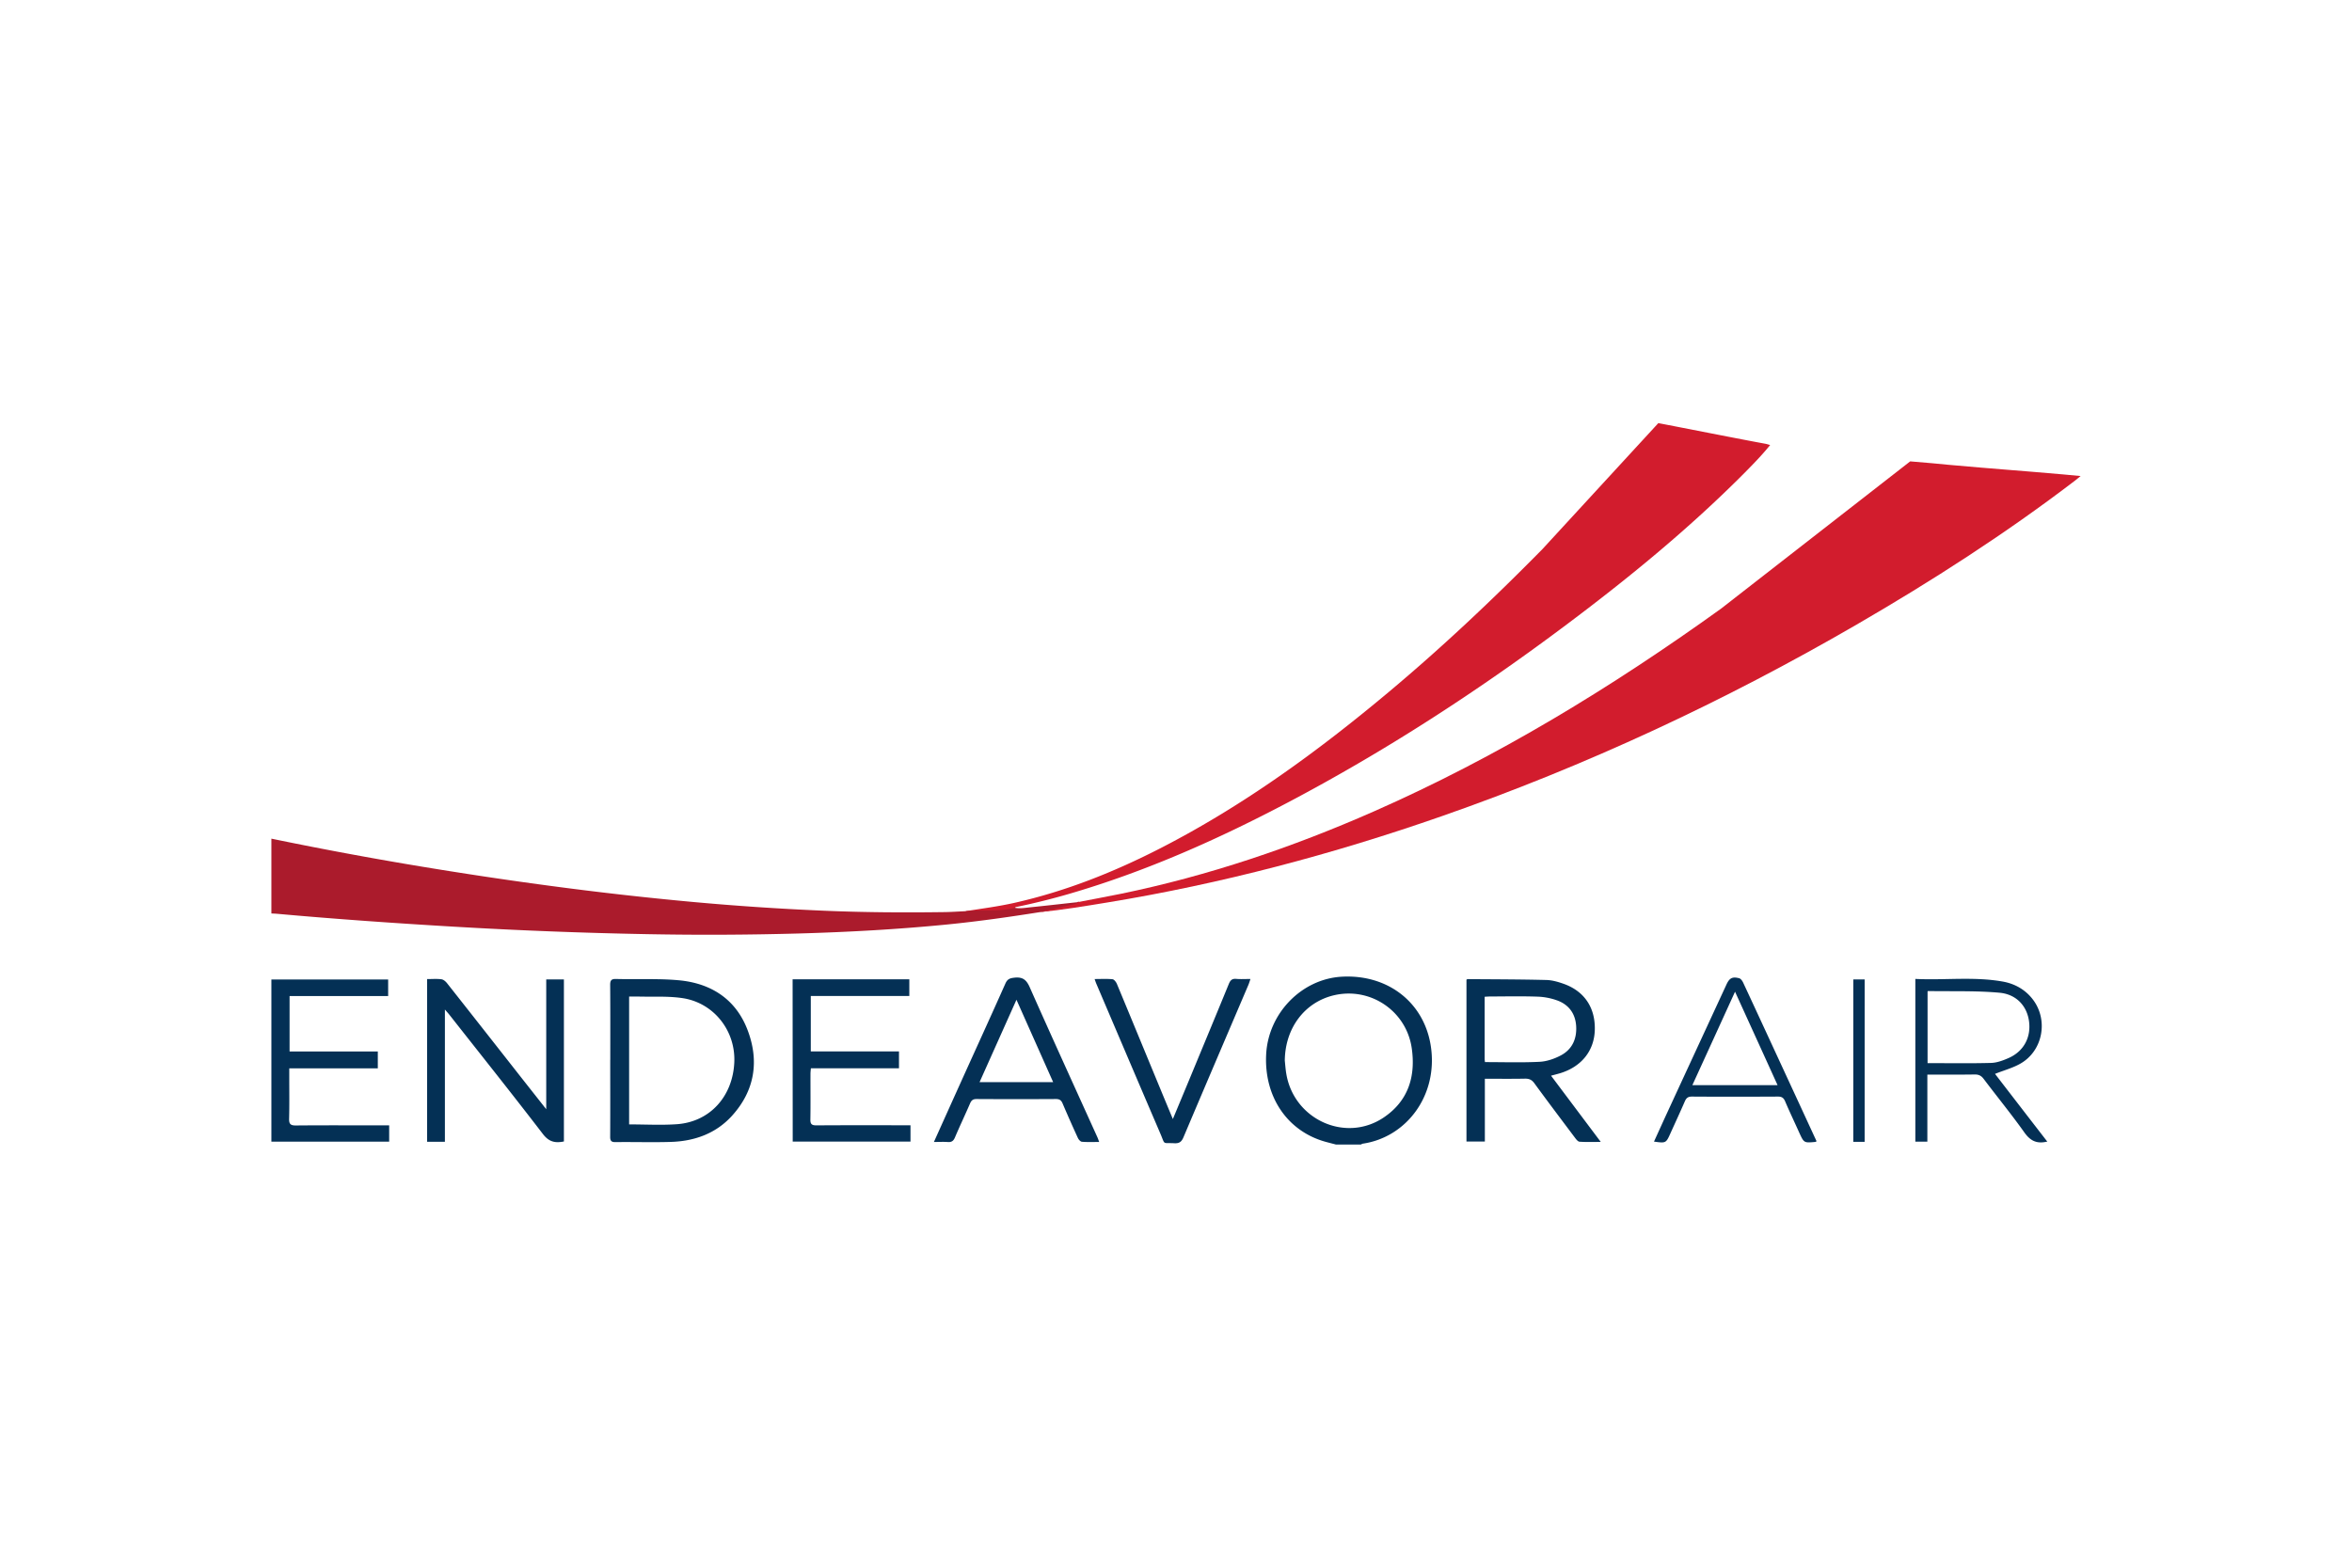
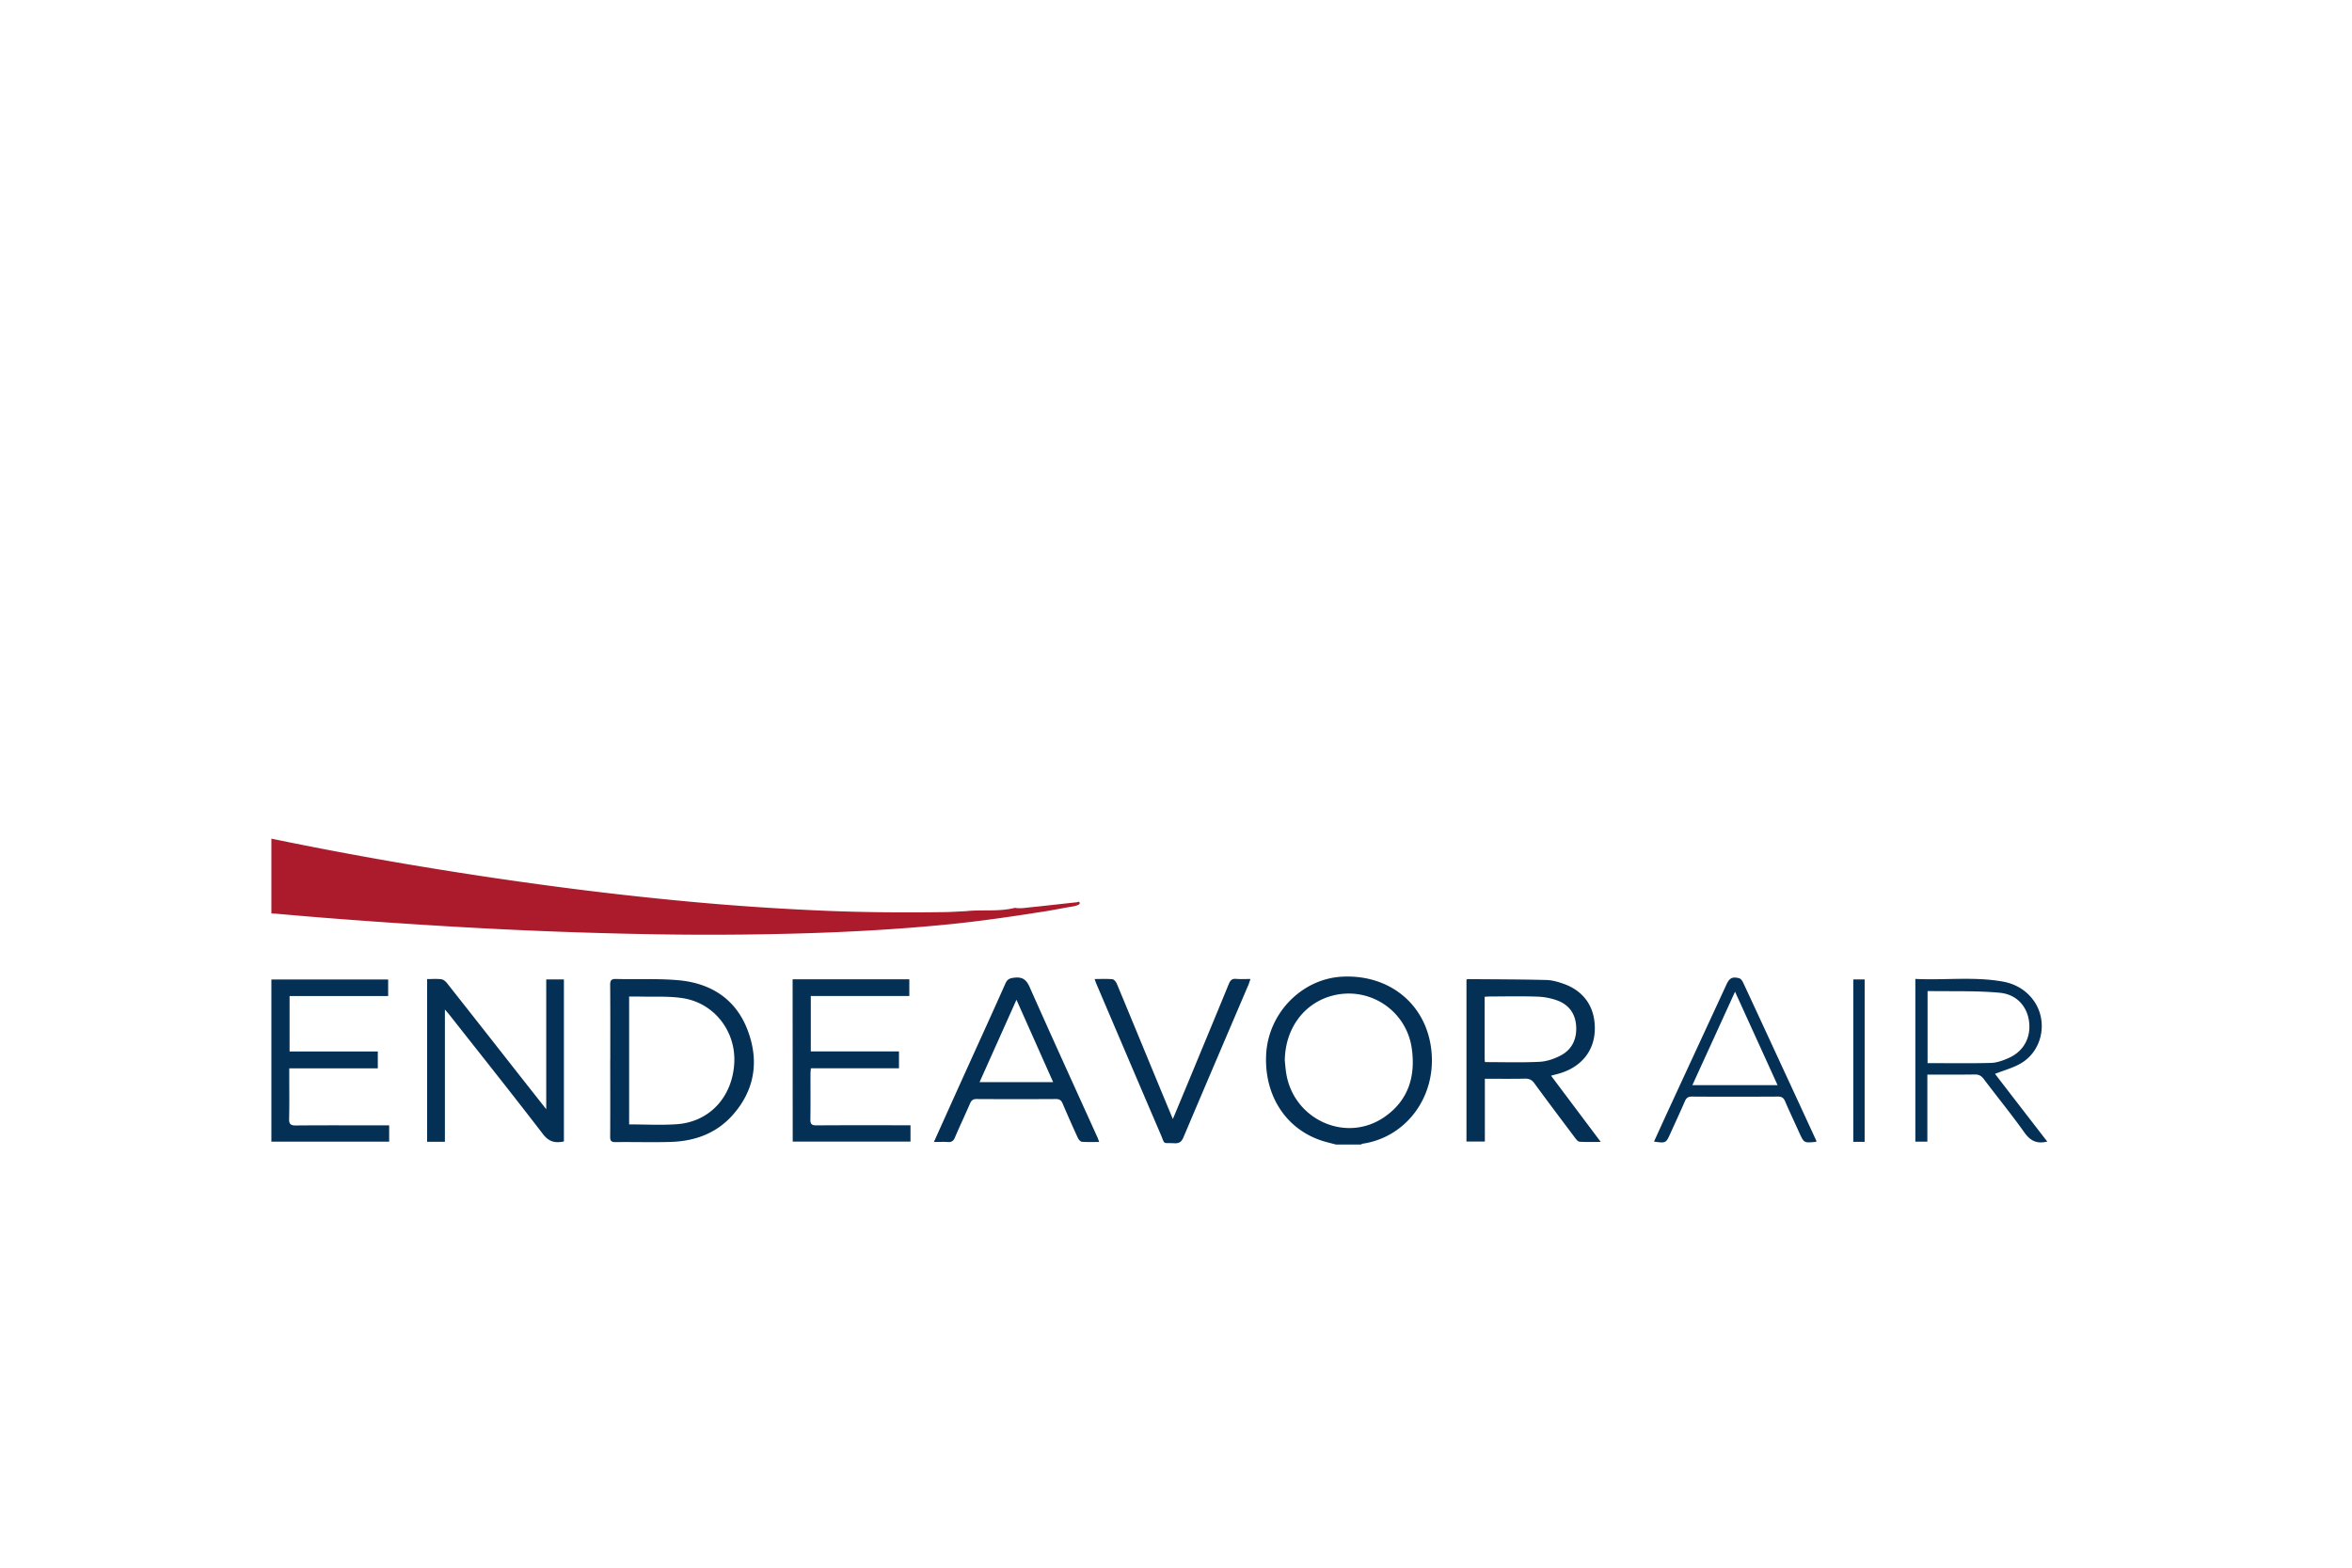
<svg xmlns="http://www.w3.org/2000/svg" height="800" width="1200" viewBox="-5.327 -3.541 46.167 21.246">
-   <path d="M27.224 0c.412.078 1.688.331 2.1.405.028.005.056.015.095.025-.159.197-.329.371-.5.544-1.104 1.111-2.314 2.098-3.567 3.034-1.707 1.276-3.491 2.432-5.377 3.428-1.386.732-2.814 1.369-4.323 1.808a13.53 13.53 0 01-1.008.251c-.017.004-.037.001-.047.021-.005.05-.044.061-.083.074-.078.027-.158.024-.238.024-.142.001-.284 0-.426.016-.074.008-.162.033-.221-.049.317-.05.635-.091.949-.161 1.011-.227 1.964-.607 2.883-1.079 1.623-.834 3.086-1.901 4.481-3.07 1.05-.88 2.045-1.82 3.006-2.796" fill="#d21c2d" />
  <path d="M13.629 9.582c.322-.035.649.015.968-.066.1.019.199 0.0.297-.01.308-.031.616-.067.924-.1.017-.011.038-.013.046.006.01.025-.012.04-.031.048-.065.028-.136.034-.204.046-.184.033-.367.07-.552.096-.601.095-1.204.181-1.81.241-.969.096-1.942.149-2.916.177a63.467 63.467 0 01-2.978.013 95.214 95.214 0 01-3.794-.147c-1.158-.068-2.315-.149-3.47-.253-.036-.003-.073-.004-.109-.006V8.158a75.09 75.09 0 002.623.494c.938.159 1.88.303 2.823.429a67.394 67.394 0 002.816.319 52.847 52.847 0 002.544.171c.802.035 1.605.04 2.408.029.139-.002.277-.012.415-.018" fill="#ab1b2c" />
-   <path d="M32.168.751c.208.014.709.063.748.067.96.086 1.294.105 2.254.189.105.01.235.023.343.032-.105.086-.075.063-.105.086-1.368 1.045-2.814 1.974-4.303 2.837-2.595 1.504-5.302 2.767-8.135 3.756-2.14.747-4.323 1.326-6.561 1.693-.443.073-.885.146-1.332.191.219-.05.437-.1.656-.151.031-.007.062-.019.093-.029.001-0.0.001-.007-0-.009-.001-.003-.005-.005-.007-.007.286-.055.573-.108.858-.166 1.715-.353 3.364-.912 4.964-1.617 2.422-1.067 4.668-2.437 6.812-3.979" fill="#d21c2d" />
  <path d="M19.892 12.514c.009.088.015.176.03.263.151.898 1.165 1.358 1.912.855.482-.325.631-.806.549-1.365-.107-.726-.809-1.2-1.522-1.035-.579.135-.962.644-.969 1.282m1.006 1.65c-.074-.02-.149-.038-.223-.059-.739-.213-1.19-.883-1.149-1.709.04-.81.698-1.486 1.489-1.528.904-.048 1.613.509 1.743 1.363.146.957-.468 1.786-1.333 1.915-.014.002-.027.011-.04.017zm2.923-1.619c.365 0 .72.012 1.073-.006.141-.007.291-.059.417-.126.222-.118.315-.325.3-.574-.015-.244-.142-.42-.37-.504a1.26 1.26 0 00-.387-.075c-.309-.011-.62-.004-.93-.003-.035 0-.07.003-.109.005 0 .416-0.0.818 0 1.22 0 .018.003.035.006.062m1.298.269l.975 1.299c-.154 0-.285.005-.416-.004-.031-.002-.064-.043-.087-.074-.268-.357-.537-.713-.8-1.073-.049-.068-.101-.092-.183-.091-.258.005-.516.002-.789.002v1.232h-.361v-3.177c.009-.005.015-.011.022-.011.516.004 1.032.004 1.548.017.115.003.233.038.343.077.405.146.618.47.606.904-.011.406-.258.718-.673.847-.056.017-.113.031-.186.051M3.057 10.915c.099 0 .192-.008.281.004.04.005.083.043.11.077.496.628.99 1.258 1.484 1.887.148.188.296.375.463.587v-2.548h.347v3.181c-.169.035-.292.01-.41-.143-.606-.79-1.227-1.568-1.843-2.351-.021-.026-.043-.05-.083-.096v2.596h-.349zm3.965 2.853c.322 0 .632.018.939-.004.642-.046 1.091-.539 1.125-1.206.032-.622-.397-1.176-1.016-1.269-.286-.043-.581-.023-.871-.031-.058-.001-.115 0-.177 0zm-.37-1.265c0-.49.002-.981-.002-1.471-.001-.089.021-.122.116-.119.412.011.828-.012 1.237.026.63.06 1.115.372 1.345.979.231.608.14 1.186-.304 1.678-.319.353-.739.502-1.206.516-.361.011-.723-.001-1.084.004-.086.001-.105-.03-.104-.109.003-.501.001-1.003.001-1.504M.357 11.248v1.088h1.732v.331H.351v.199c0 .262.004.524-.003.786-.003.104.023.138.132.137.564-.005 1.129-.002 1.693-.002h.139v.32H0v-3.184h2.292v.325zm9.874-.328h2.291v.327h-1.934v1.088h1.731v.331h-1.729c-.004.045-.008.078-.008.109-.001.299.003.598-.002.896-.002.095.03.116.12.116.568-.004 1.136-.002 1.705-.002h.14v.32h-2.312zm4.394.401c-.247.551-.483 1.079-.724 1.617h1.444l-.72-1.617m-1.621 2.793c.169-.375.327-.727.486-1.079.306-.678.616-1.354.918-2.033.04-.09.09-.105.18-.115.162-.017.235.045.299.192.436.983.883 1.961 1.326 2.94.012.026.02.053.036.094-.122 0-.231.005-.34-.004-.028-.003-.064-.043-.078-.074a26.828 26.828 0 01-.3-.677c-.026-.062-.059-.088-.13-.088-.52.003-1.04.003-1.56 0-.071-0-.101.026-.128.089-.096.223-.201.442-.296.666-.03.07-.068.095-.141.089-.084-.006-.168-.001-.273-.001m4.692-.451c.113-.271.218-.522.322-.773.259-.626.519-1.251.776-1.878.029-.071.062-.107.144-.1.087.008.176.002.281.002-.015.044-.025.078-.038.11-.426.999-.854 1.998-1.277 2.998-.037.088-.081.122-.178.117-.243-.013-.176.042-.274-.186-.42-.978-.836-1.957-1.254-2.936-.013-.029-.023-.06-.038-.102.125 0 .239-.007.351.004.033.004.071.055.087.093.305.734.608 1.47.912 2.205.059.142.118.284.186.447m14.814-2.505v1.407c.42 0 .833.007 1.245-.004.117-.003.239-.049.348-.097.293-.13.44-.403.399-.717-.038-.295-.241-.533-.58-.564-.464-.042-.933-.025-1.401-.033-.003 0-.006.004-.012.008m2.352 2.948c-.031.005-.038.006-.045.008-.177.031-.295-.033-.403-.184-.256-.361-.537-.704-.803-1.057-.047-.062-.097-.086-.175-.085-.306.005-.612.002-.929.002v1.317h-.236v-3.195c.574.028 1.146-.049 1.712.051.24.042.451.159.602.362.3.405.186 1.001-.252 1.25-.151.086-.325.132-.498.201.332.431.674.875 1.027 1.331m-5.295-1.109c-.279-.615-.552-1.213-.835-1.835-.286.628-.559 1.225-.838 1.835zm.766 1.101c-.017.01-.02.012-.023.013-.225.021-.225.021-.318-.183-.092-.205-.189-.407-.277-.614-.029-.067-.064-.093-.139-.093-.564.003-1.128.004-1.692-0-.077-0-.11.03-.138.095-.091.209-.187.416-.281.624-.089.197-.089.197-.324.165.093-.203.183-.403.275-.602.383-.829.766-1.657 1.149-2.485.058-.124.114-.156.249-.12.033.009.064.055.08.091.331.711.659 1.423.988 2.134.15.323.298.647.451.976m.943.011h-.223V10.922h.223z" fill="#002d52" fill-opacity=".984" />
</svg>